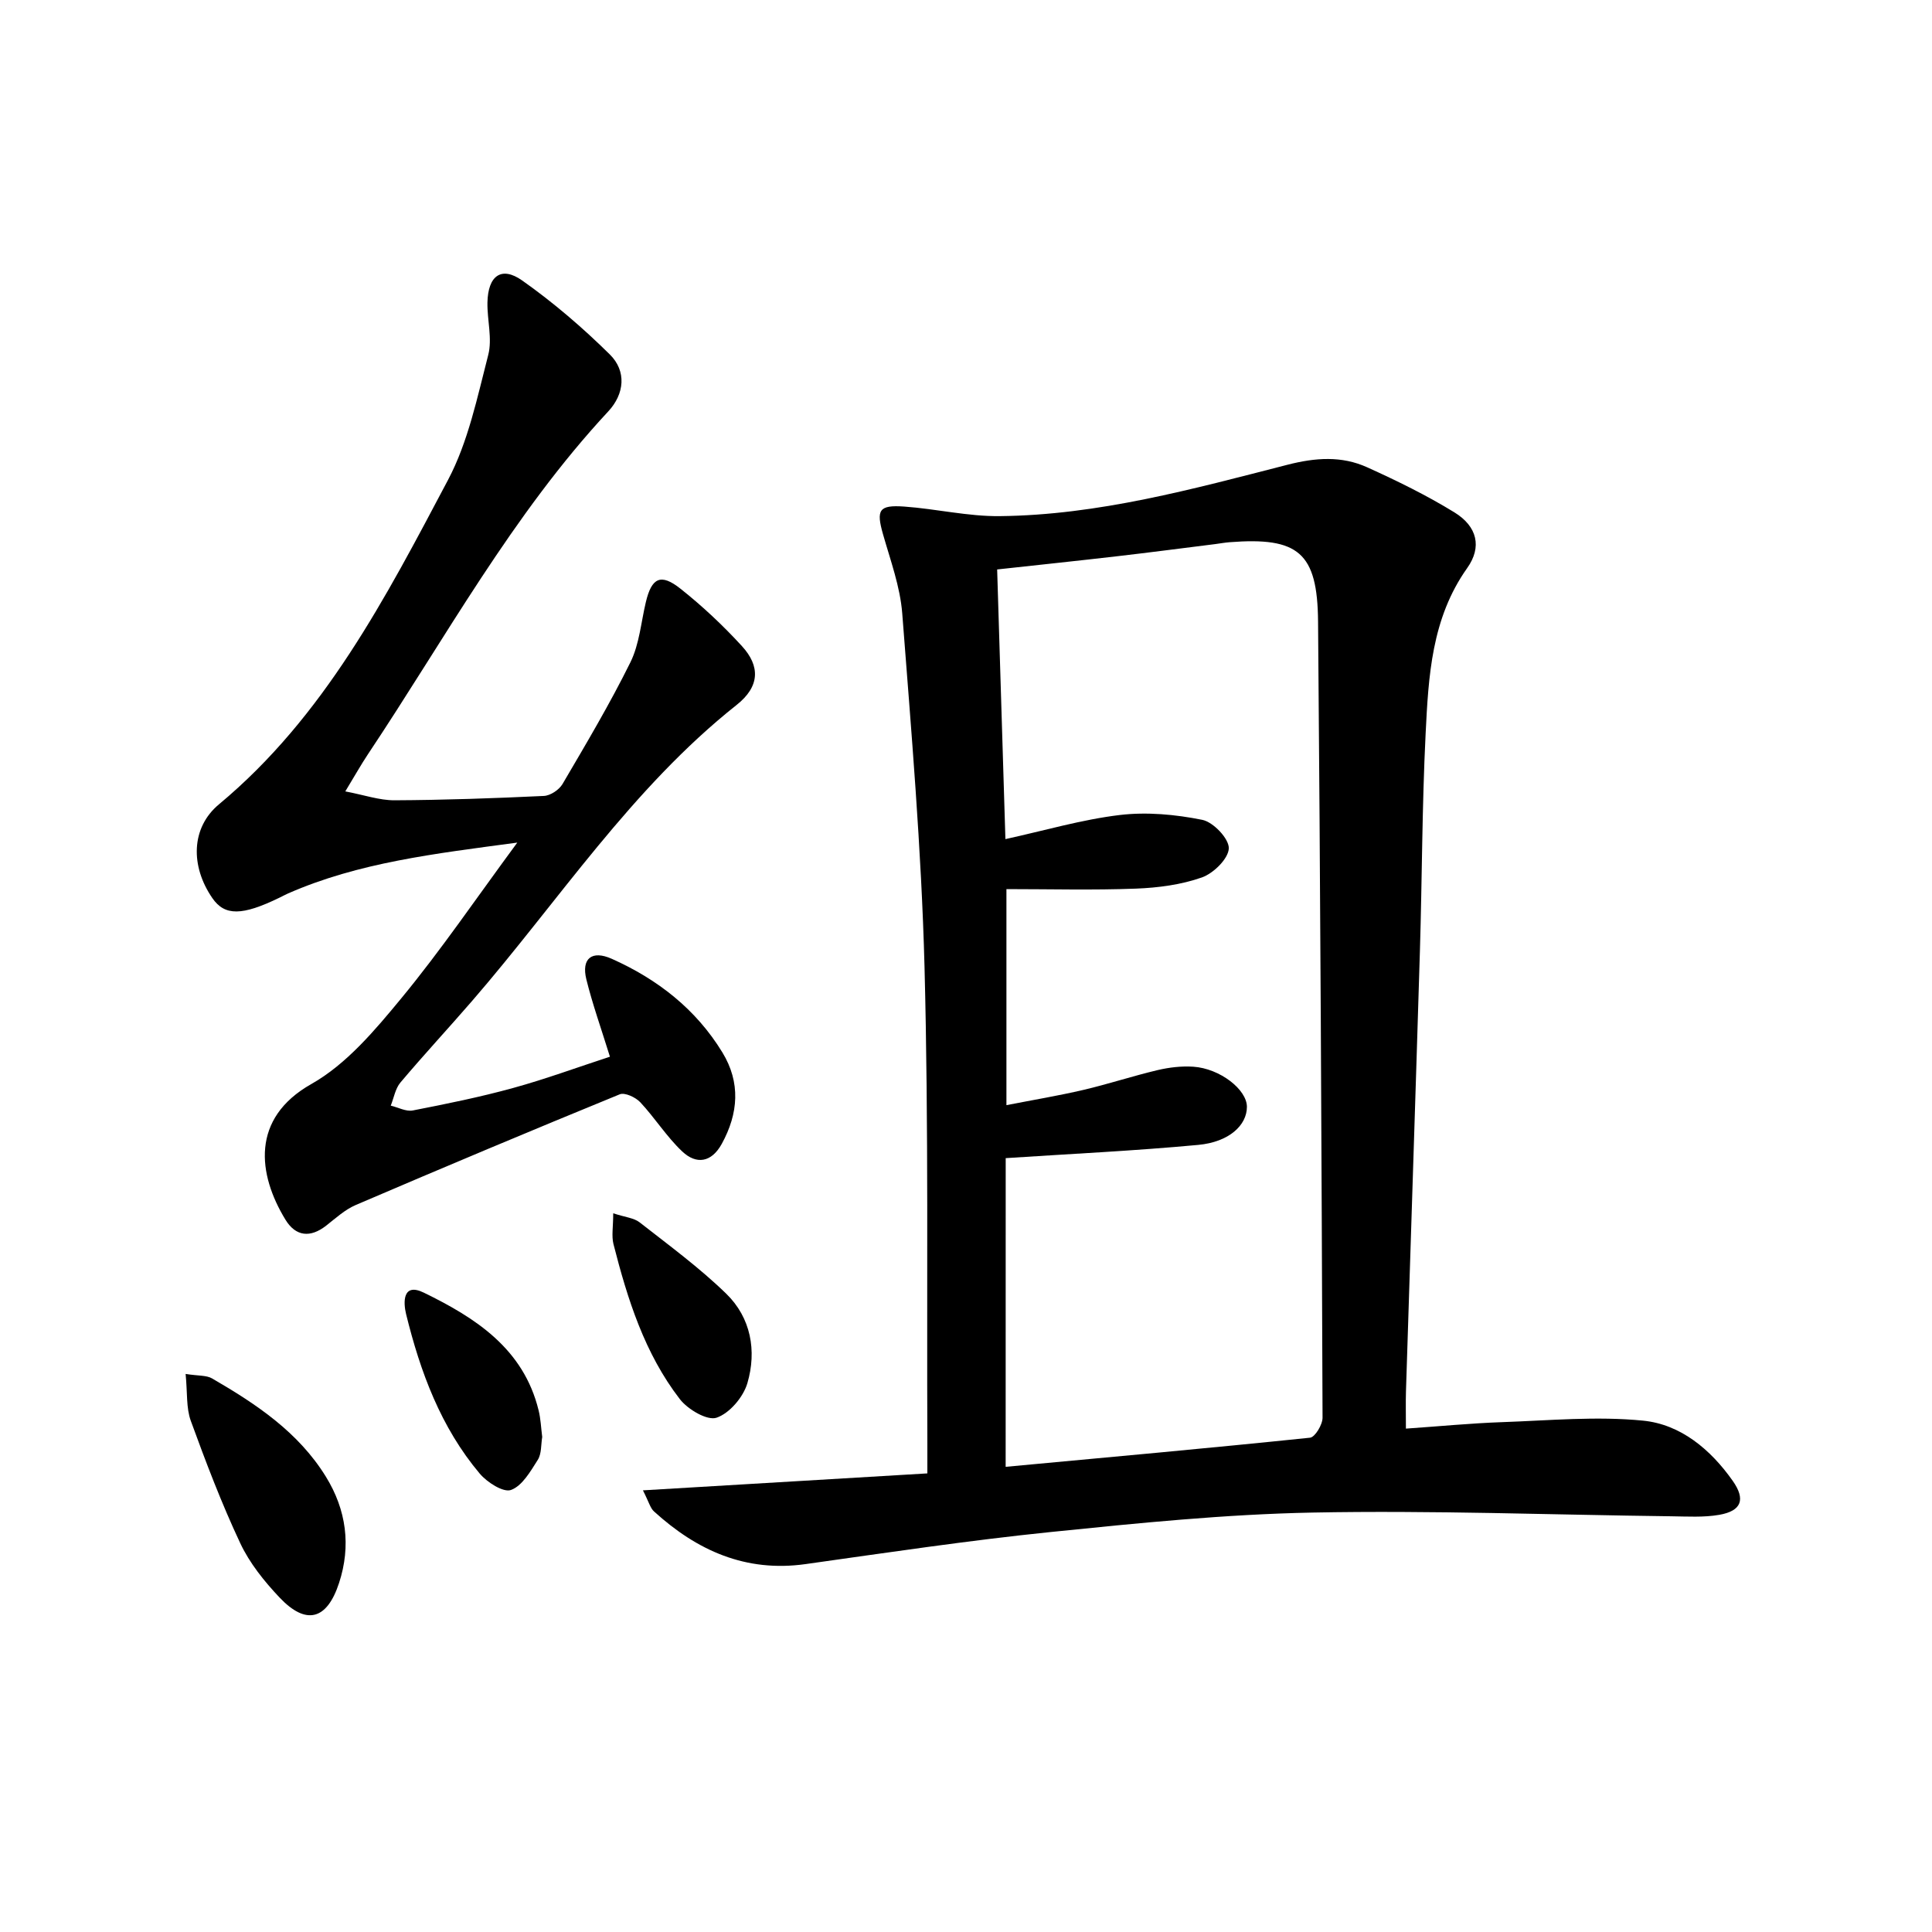
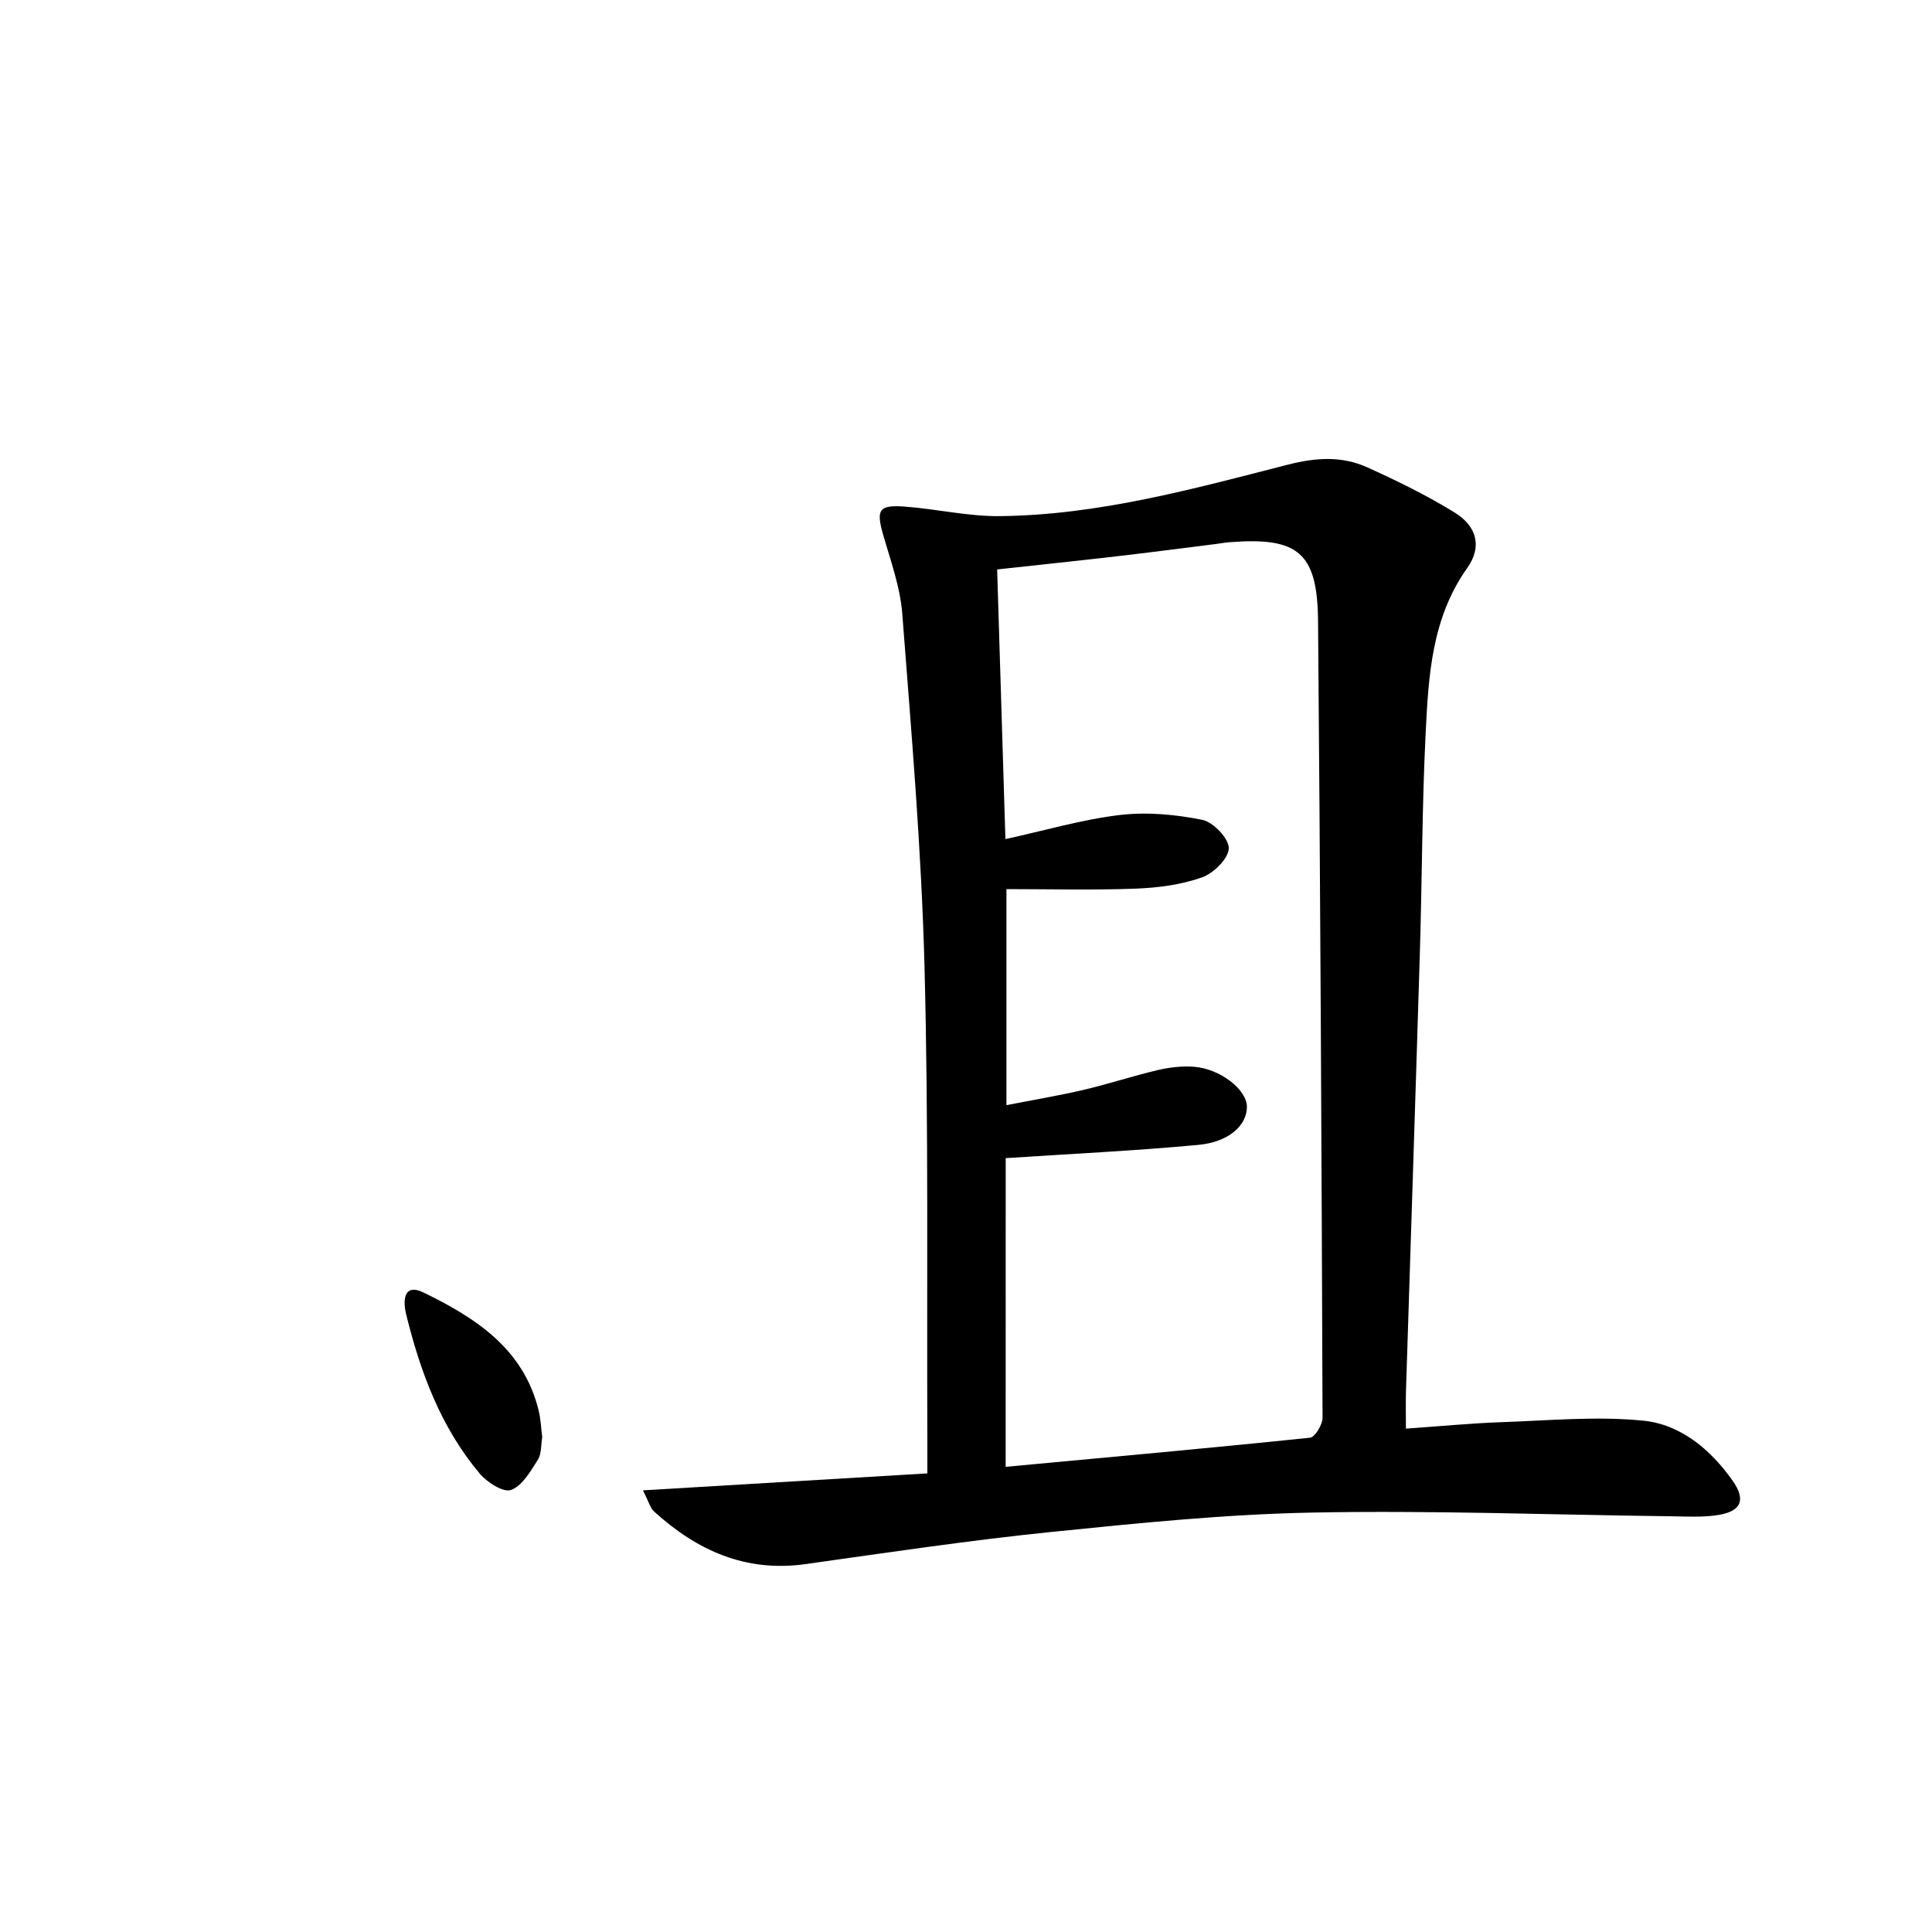
<svg xmlns="http://www.w3.org/2000/svg" enable-background="new 0 0 400 400" viewBox="0 0 400 400">
  <path d="m133.11 308.56c20.1-1.2 39.22-2.33 58.89-3.51 0-2.44.01-4.22 0-6-.14-32.98.27-65.97-.59-98.94-.64-24.39-2.74-48.75-4.61-73.1-.43-5.54-2.44-10.98-3.98-16.39-1.43-5.03-.89-6.12 4.4-5.74 6.6.47 13.18 2.05 19.75 1.98 20.42-.21 40.01-5.62 59.6-10.64 5.78-1.48 11.19-1.87 16.49.53 6.17 2.79 12.3 5.79 18.06 9.33 4.73 2.91 5.75 7.17 2.64 11.54-7.38 10.4-8.01 22.38-8.6 34.29-.74 14.95-.73 29.94-1.18 44.91-.92 30.42-1.93 60.84-2.89 91.26-.07 2.31-.01 4.63-.01 7.7 6.85-.47 13.37-1.11 19.91-1.34 9.74-.34 19.57-1.27 29.2-.31 7.77.77 13.97 5.96 18.55 12.46 2.71 3.85 1.83 6.23-2.79 7.04-3.23.56-6.62.34-9.94.3-24.75-.3-49.51-1.25-74.24-.77-18.07.35-36.15 2.18-54.15 4.02-17 1.74-33.91 4.27-50.84 6.65-12.39 1.74-22.47-2.8-31.36-10.89-.78-.68-1.06-1.94-2.31-4.38zm75.1-4.87c21.39-1.99 42.22-3.87 63.02-6.03 1.03-.11 2.6-2.71 2.59-4.15-.2-54.95-.46-109.89-.93-164.84-.12-14.28-4.08-17.52-18.33-16.41-.99.08-1.98.26-2.97.39-6.75.84-13.5 1.73-20.26 2.51-8.2.95-16.41 1.81-24.88 2.74.57 18.63 1.13 36.86 1.71 55.83 8.17-1.79 15.83-4.05 23.66-4.99 5.61-.67 11.54-.12 17.1 1 2.28.46 5.54 3.89 5.49 5.89-.06 2.13-3.16 5.18-5.56 6.03-4.3 1.52-9.06 2.14-13.66 2.32-8.91.34-17.84.1-26.82.1v44.73c5.58-1.09 10.8-1.96 15.95-3.16 5.16-1.21 10.21-2.88 15.37-4.1 2.38-.56 4.92-.86 7.36-.7 5.52.36 11.11 4.73 11.11 8.31 0 3.8-3.69 7.29-10.09 7.88-13.17 1.23-26.39 1.85-39.85 2.74-.01 20.4-.01 41.49-.01 63.91z" />
-   <path d="m126.28 218.78c-1.82-5.86-3.61-10.87-4.88-16-1.07-4.33 1.13-6.11 5.26-4.27 9.48 4.23 17.44 10.43 22.9 19.38 3.8 6.22 3.34 12.63-.13 18.94-2.13 3.87-5.26 4.32-8.18 1.57-3.23-3.04-5.64-6.93-8.69-10.19-.97-1.03-3.21-2.08-4.26-1.64-18.28 7.48-36.49 15.13-54.64 22.91-2.24.96-4.16 2.73-6.11 4.26-3.3 2.59-6.32 2.28-8.46-1.23-5.71-9.36-7.24-20.96 5.38-28.08 7.26-4.1 13.17-11.14 18.62-17.75 8.2-9.94 15.47-20.65 24.01-32.23-17.22 2.31-32.82 4.12-47.44 10.52-.61.27-1.19.59-1.79.88-7.76 3.78-11.35 3.8-13.9.1-4.58-6.64-4.43-14.6 1.36-19.42 21.83-18.17 34.52-42.8 47.42-67.15 4.18-7.9 6.06-17.1 8.33-25.88.88-3.38-.23-7.23-.16-10.86.11-5.55 2.88-7.61 7.19-4.57 6.45 4.55 12.53 9.77 18.15 15.32 3.49 3.45 3.04 8.16-.32 11.78-19.89 21.37-33.72 46.95-49.77 71-1.45 2.18-2.73 4.47-4.68 7.68 3.91.74 7.04 1.85 10.18 1.84 10.31-.05 20.62-.41 30.93-.9 1.35-.06 3.15-1.26 3.86-2.46 4.87-8.3 9.8-16.59 14.06-25.21 1.86-3.77 2.2-8.29 3.2-12.48 1.2-5.03 3.08-6 7.17-2.75 4.53 3.59 8.8 7.6 12.71 11.87 3.81 4.15 3.74 8.36-1.08 12.18-21.82 17.31-36.85 40.59-54.79 61.31-4.9 5.66-10 11.15-14.83 16.88-1.06 1.26-1.35 3.17-2 4.78 1.53.36 3.16 1.27 4.56 1 6.98-1.36 13.98-2.78 20.83-4.67 6.69-1.84 13.24-4.26 19.99-6.46z" />
-   <path d="m38.43 284.46c2.65.42 4.31.25 5.48.93 9.12 5.29 17.86 11.1 23.56 20.34 4.24 6.87 5.24 14.32 2.73 22-2.51 7.7-6.84 8.82-12.33 3.01-3.16-3.34-6.2-7.12-8.13-11.24-3.87-8.23-7.12-16.78-10.24-25.34-.97-2.66-.68-5.78-1.07-9.7z" />
-   <path d="m126.96 251.2c2.49.82 4.28.95 5.46 1.87 6.11 4.78 12.41 9.4 17.95 14.79 5.1 4.97 6.33 11.81 4.37 18.5-.84 2.88-3.68 6.24-6.38 7.16-1.93.66-5.96-1.71-7.61-3.85-7.29-9.45-10.83-20.69-13.74-32.1-.42-1.68-.05-3.56-.05-6.37z" />
  <path d="m112.26 297.51c-.27 1.56-.11 3.46-.92 4.74-1.51 2.38-3.22 5.39-5.54 6.23-1.58.58-4.94-1.57-6.47-3.38-8.07-9.58-12.32-21.08-15.26-33.06-.56-2.29-.79-6.59 3.68-4.41 10.73 5.23 20.64 11.6 23.76 24.36.44 1.76.5 3.6.75 5.52z" />
</svg>